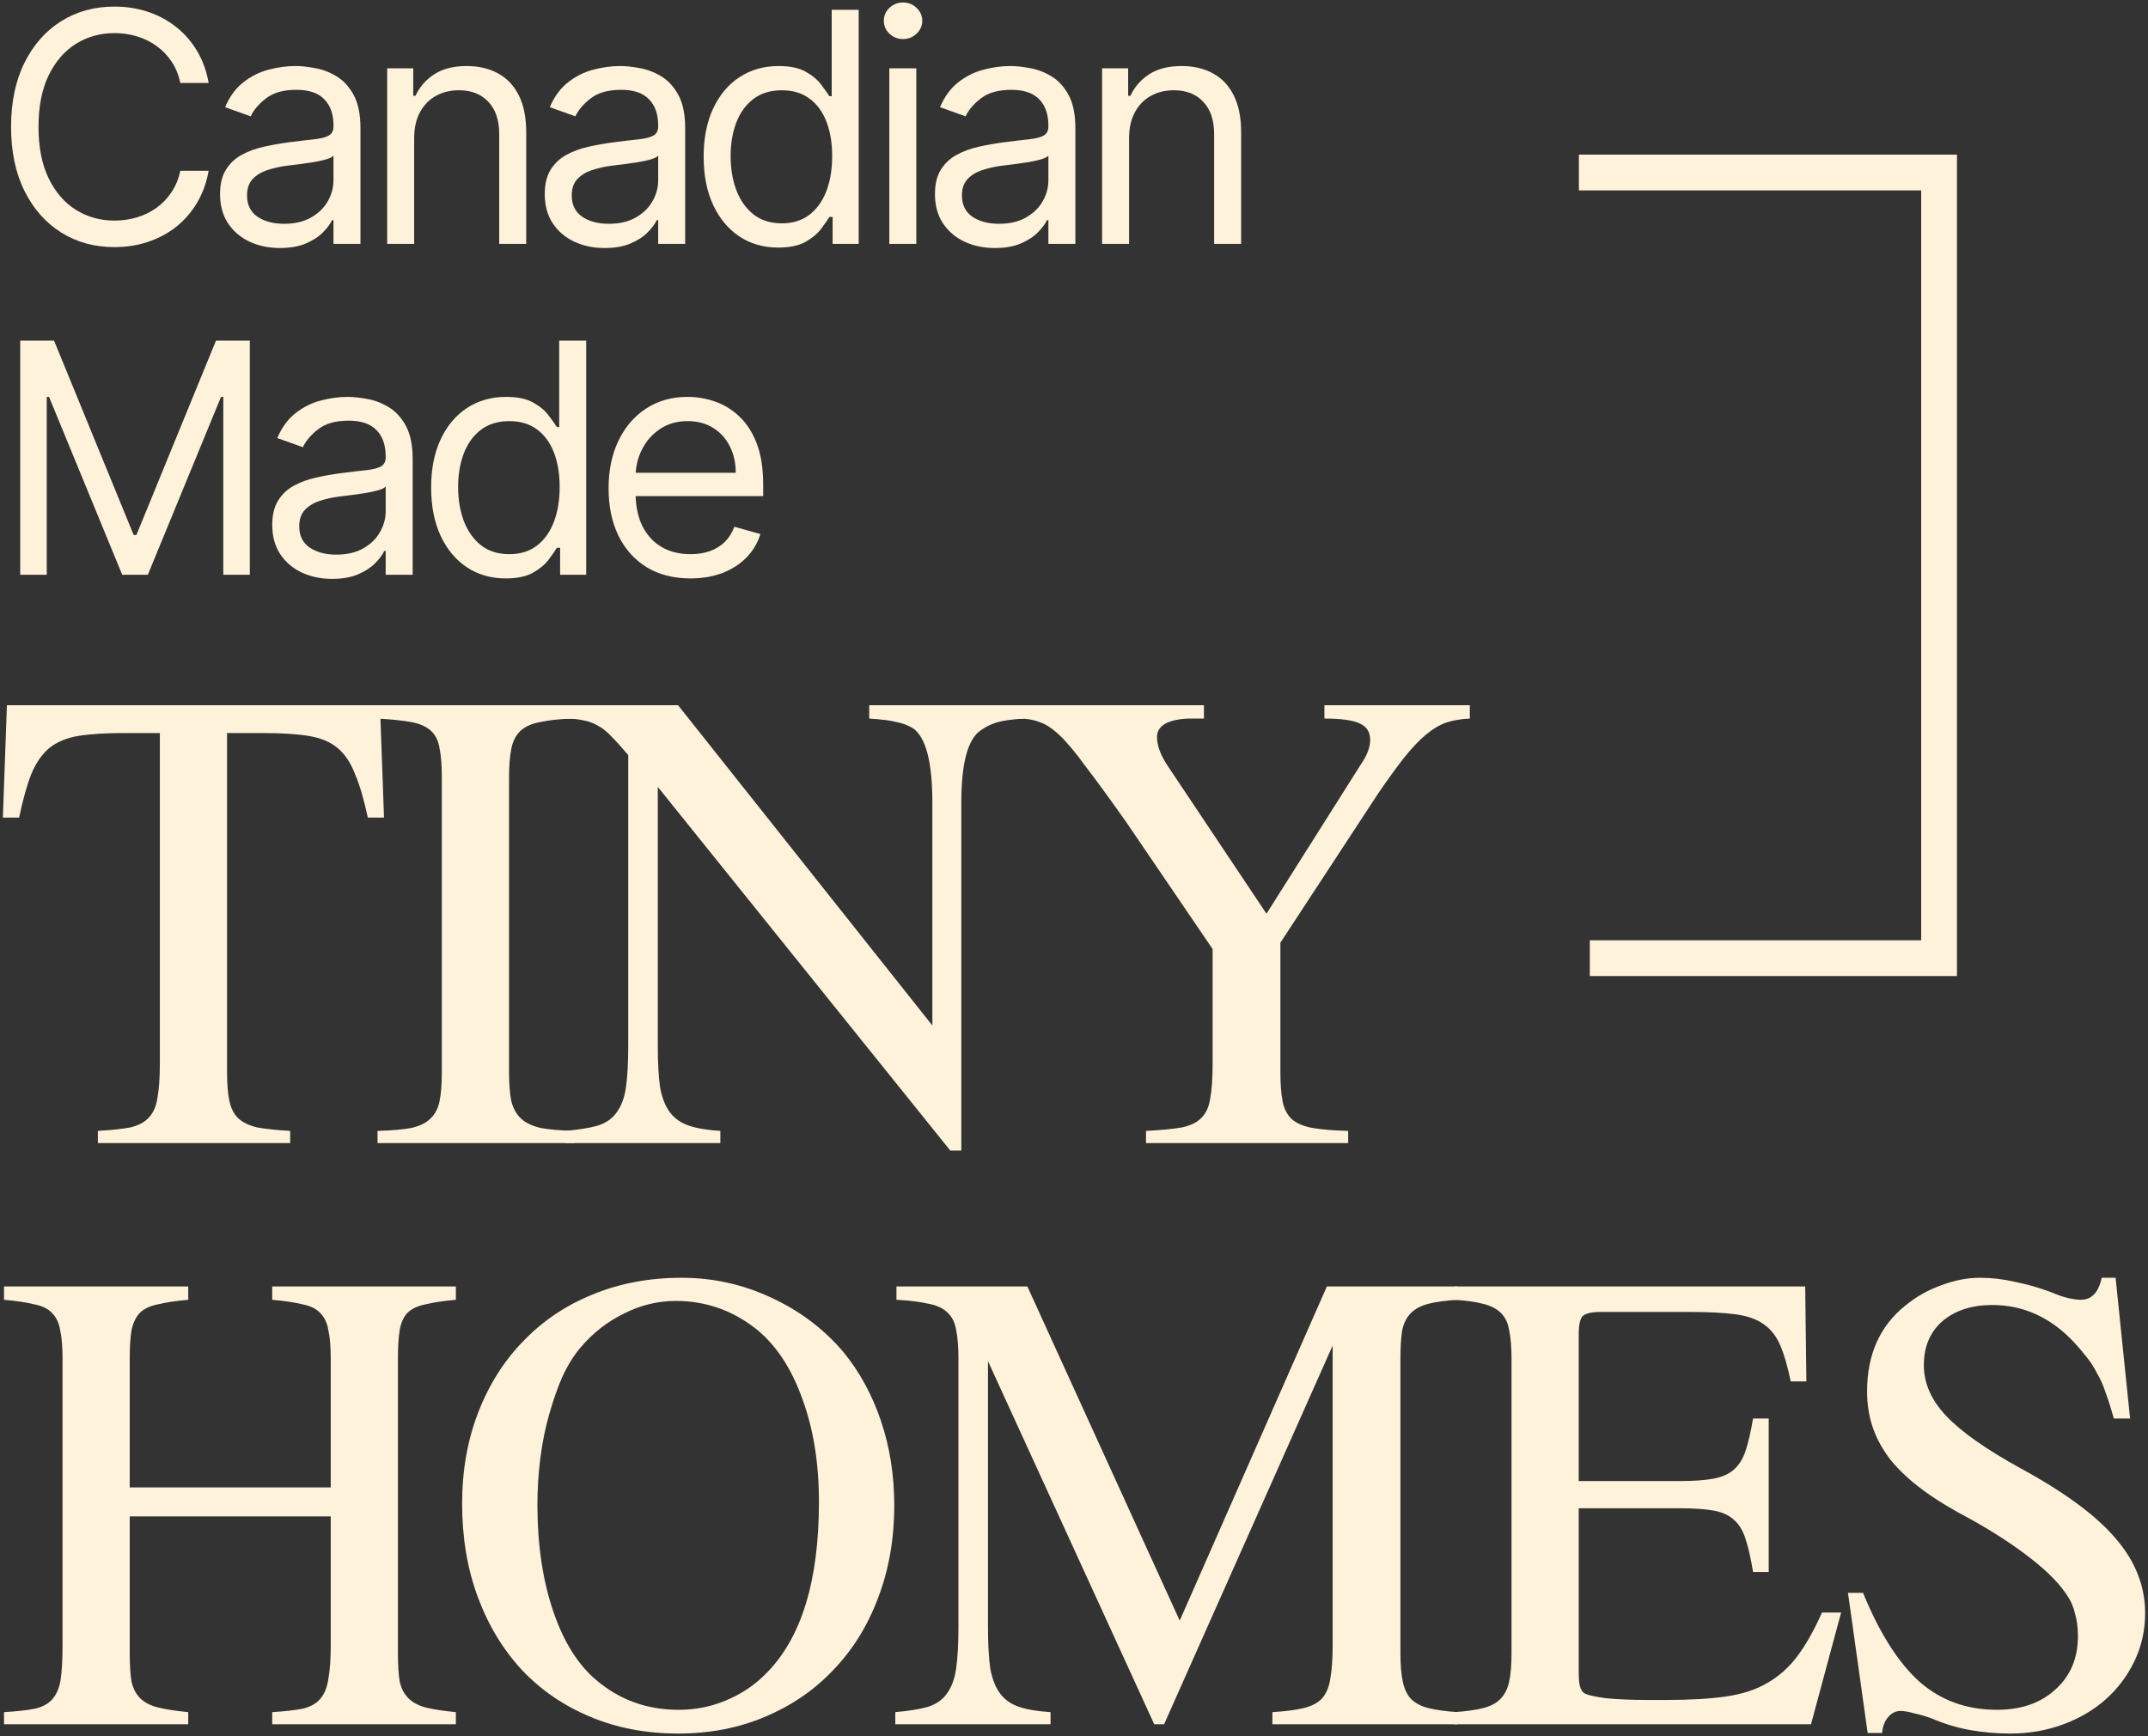
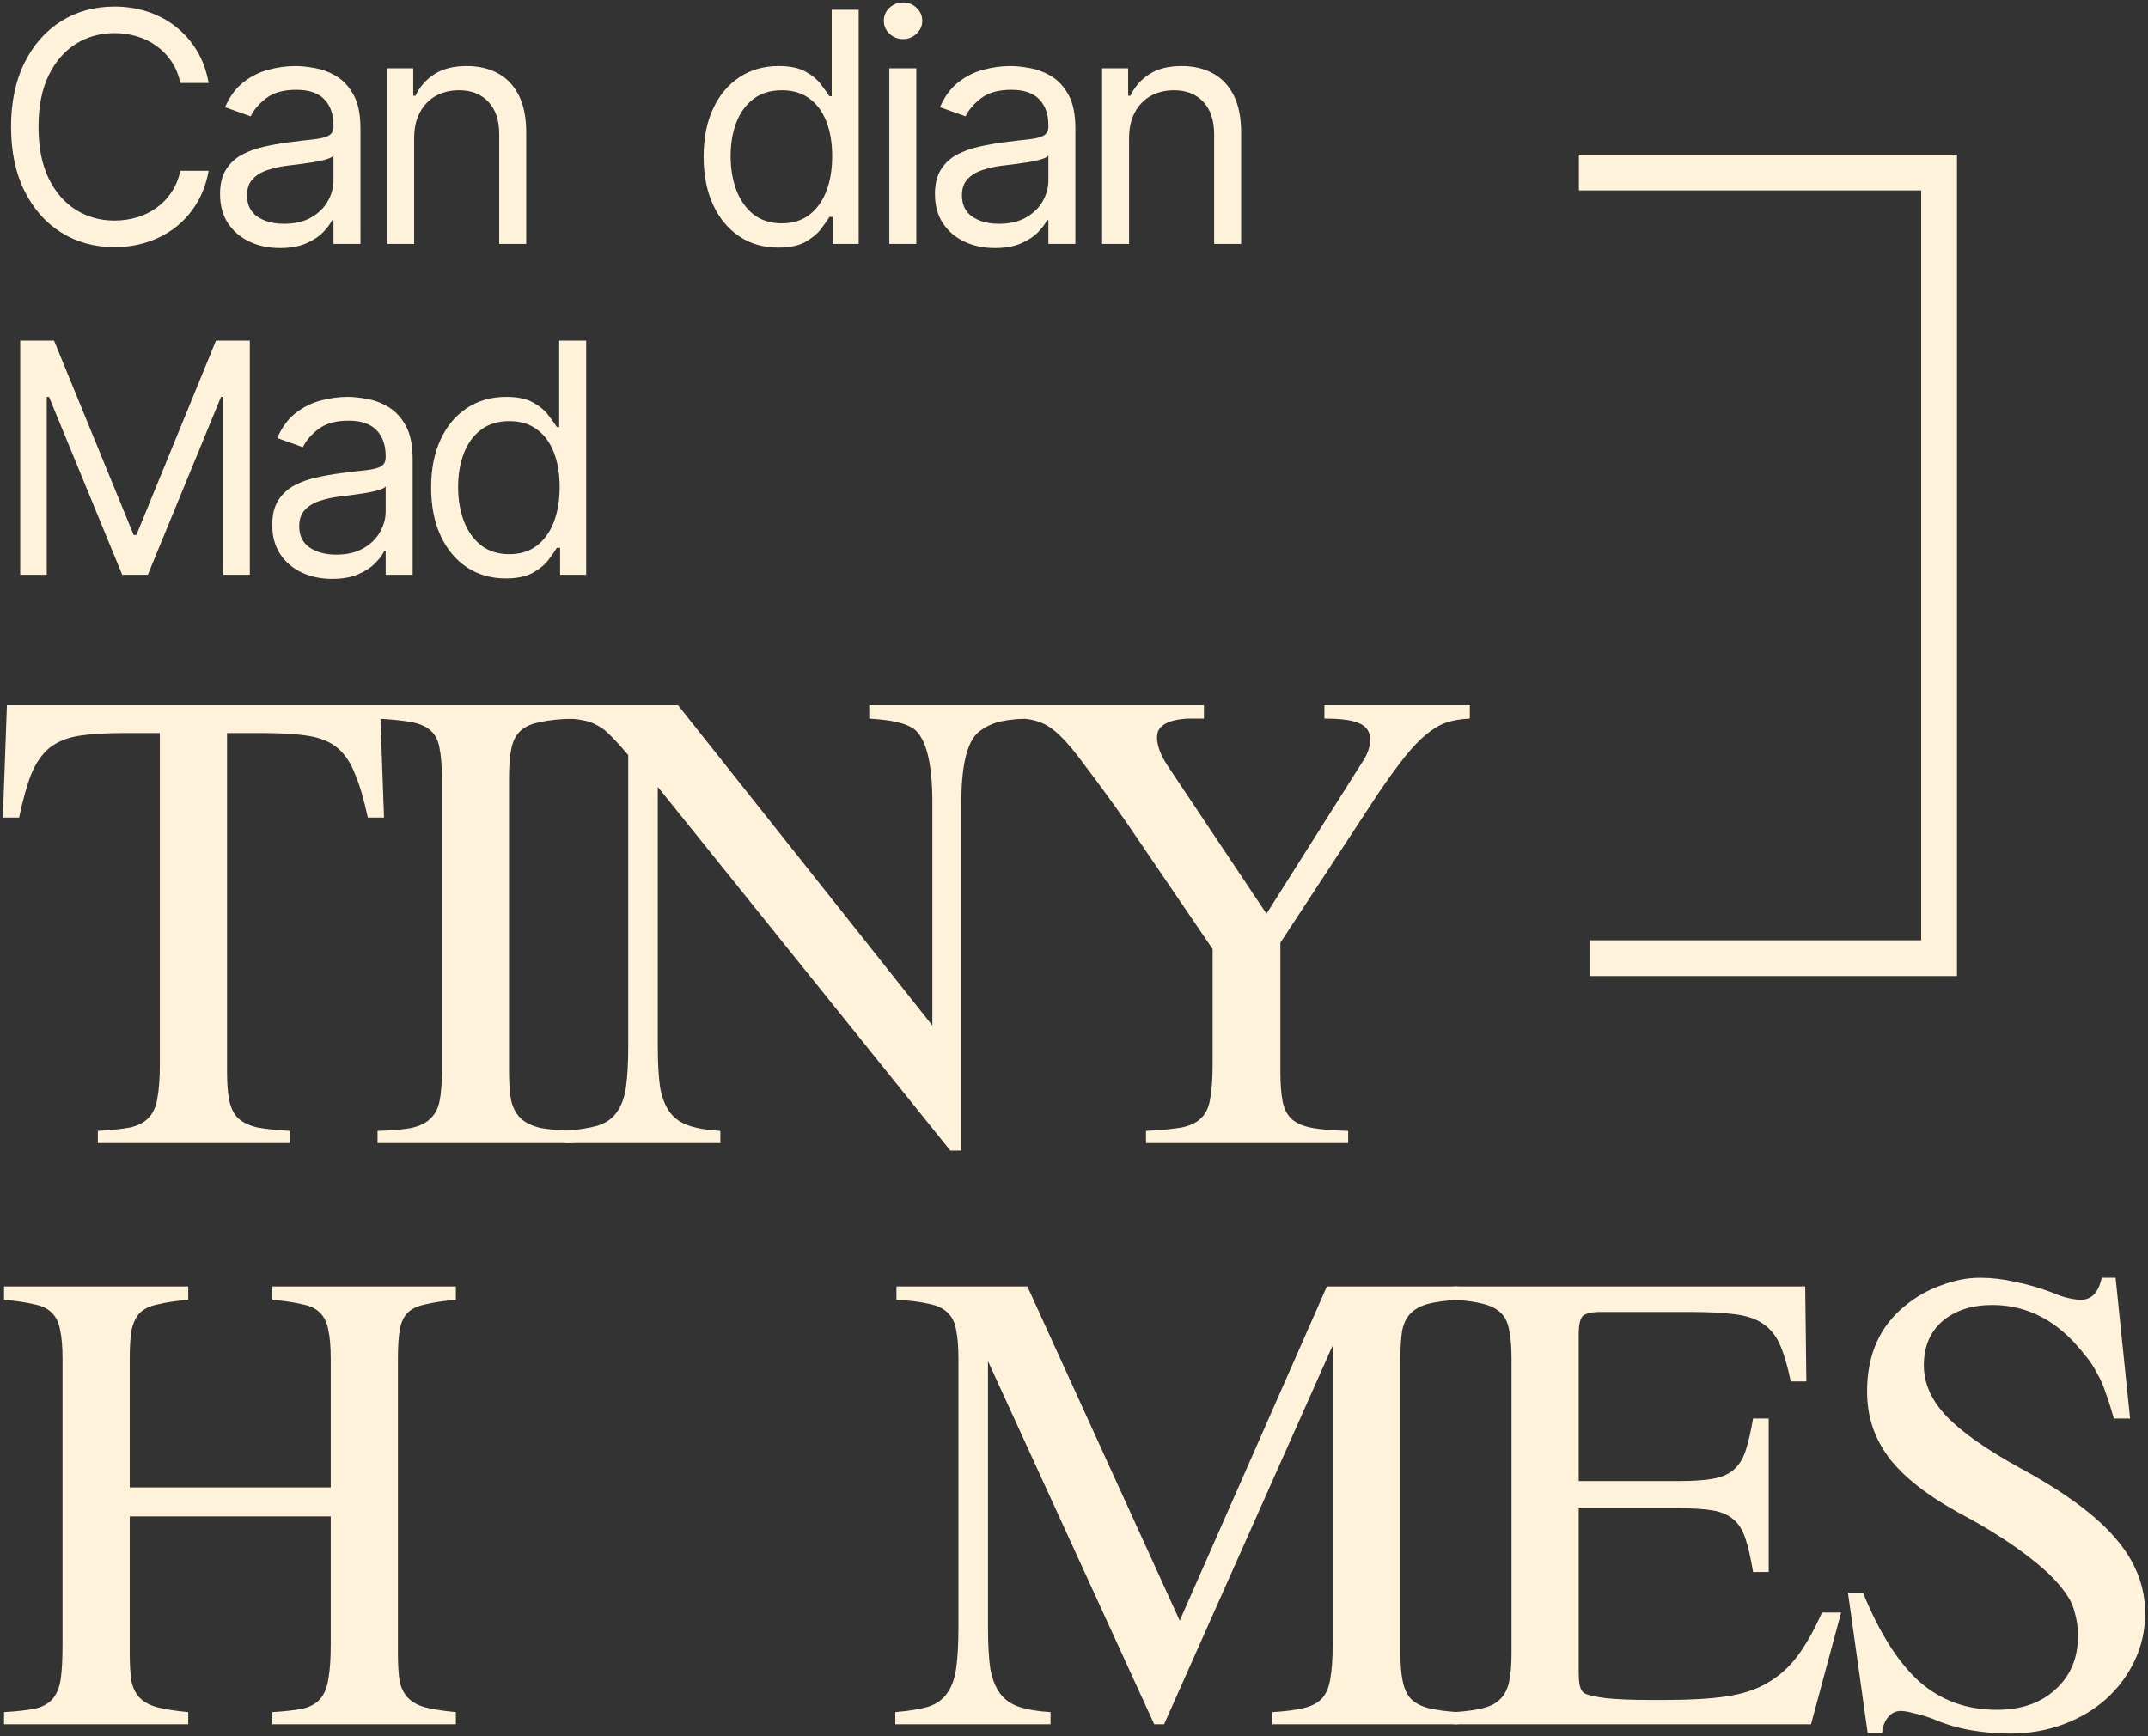
<svg xmlns="http://www.w3.org/2000/svg" width="428" height="346" viewBox="0 0 428 346" fill="none">
  <rect x="0" y="0" width="428" height="346" fill="#333333" stroke="none" />
  <path d="M424.428 282.716H421.196C420.657 280.792 420.119 279.099 419.58 277.637C419.118 276.175 418.541 274.867 417.849 273.713C417.233 272.482 416.541 271.405 415.771 270.481C415.002 269.481 414.117 268.442 413.116 267.365C408.499 262.517 403.113 260.093 396.957 260.093C392.879 260.093 389.57 261.17 387.031 263.325C384.568 265.48 383.337 268.404 383.337 272.097C383.337 275.714 384.838 279.099 387.839 282.254C390.84 285.409 395.764 288.872 402.613 292.642C411.385 297.413 417.695 302.069 421.542 306.609C425.467 311.149 427.429 316.112 427.429 321.498C427.429 324.884 426.736 328.039 425.351 330.963C423.966 333.887 422.081 336.426 419.695 338.581C417.31 340.735 414.463 342.428 411.154 343.659C407.845 344.891 404.306 345.506 400.535 345.506C397.842 345.506 395.187 345.275 392.571 344.814C389.955 344.352 387.416 343.582 384.953 342.505C383.645 342.043 382.452 341.697 381.375 341.466C380.298 341.159 379.413 341.005 378.72 341.005C377.72 341.005 376.874 341.428 376.181 342.274C375.488 343.121 375.104 344.16 375.027 345.391H372.141L368.217 317.458H371.218C374.527 325.538 378.297 331.463 382.529 335.234C386.761 338.927 391.879 340.774 397.881 340.774C402.728 340.774 406.614 339.427 409.538 336.734C412.539 334.041 414.04 330.501 414.04 326.115C414.04 324.422 413.847 322.922 413.463 321.614C413.155 320.305 412.693 319.19 412.078 318.266C410.539 315.804 408.076 313.265 404.69 310.648C401.382 308.032 397.38 305.416 392.686 302.8C388.993 300.876 385.838 298.952 383.222 297.028C380.606 295.105 378.451 293.104 376.758 291.026C375.142 288.949 373.949 286.794 373.18 284.563C372.411 282.331 372.026 279.907 372.026 277.291C372.026 269.981 374.565 264.287 379.644 260.209C381.798 258.439 384.184 257.092 386.8 256.169C389.416 255.168 391.994 254.668 394.533 254.668C396.842 254.668 399.15 254.938 401.459 255.476C403.844 255.938 406.268 256.63 408.73 257.554C409.961 258.092 411.077 258.477 412.078 258.708C413.078 258.939 413.924 259.054 414.617 259.054C416.771 259.054 418.156 257.592 418.772 254.668H421.542L424.428 282.716Z" fill="#FFF2DA" />
  <path d="M360.852 343.659H289.751V341.236C292.137 341.082 294.061 340.812 295.523 340.428C297.062 340.043 298.216 339.427 298.985 338.581C299.832 337.734 300.409 336.58 300.717 335.118C301.024 333.656 301.178 331.771 301.178 329.462V270.828C301.178 268.519 301.024 266.634 300.717 265.172C300.486 263.71 299.947 262.556 299.101 261.709C298.254 260.863 297.062 260.247 295.523 259.862C294.061 259.478 292.137 259.208 289.751 259.054V256.4H359.698L359.929 275.329H356.812C356.197 272.328 355.504 269.943 354.735 268.173C353.965 266.326 352.849 264.902 351.387 263.902C350.002 262.902 348.117 262.248 345.732 261.94C343.423 261.632 340.422 261.478 336.729 261.478H318.953C317.184 261.478 315.991 261.748 315.375 262.286C314.837 262.825 314.567 264.056 314.567 265.98V295.182H334.766C337.46 295.182 339.653 295.028 341.346 294.72C343.038 294.412 344.385 293.835 345.385 292.989C346.463 292.065 347.271 290.796 347.809 289.18C348.348 287.564 348.848 285.409 349.31 282.716H352.426V313.303H349.31C348.848 310.533 348.348 308.34 347.809 306.724C347.271 305.031 346.501 303.762 345.501 302.915C344.5 301.992 343.154 301.376 341.461 301.068C339.768 300.761 337.537 300.607 334.766 300.607H314.567V333.156C314.567 334.464 314.644 335.426 314.798 336.042C314.952 336.657 315.221 337.119 315.606 337.427C316.222 337.811 317.684 338.158 319.992 338.465C322.378 338.696 325.186 338.812 328.418 338.812H332.112C336.806 338.812 340.73 338.581 343.885 338.119C347.117 337.657 349.848 336.773 352.08 335.464C354.388 334.156 356.389 332.387 358.082 330.155C359.775 327.923 361.429 324.999 363.045 321.383H366.854L360.852 343.659Z" fill="#FFF2DA" />
  <path d="M231.949 343.659H229.987L196.86 271.289V324.268C196.86 327.654 197.014 330.424 197.322 332.579C197.707 334.656 198.361 336.311 199.284 337.542C200.208 338.773 201.477 339.658 203.093 340.197C204.709 340.735 206.787 341.082 209.326 341.236V343.659H178.393V341.236C181.086 341.005 183.24 340.658 184.856 340.197C186.549 339.658 187.819 338.773 188.665 337.542C189.589 336.311 190.204 334.656 190.512 332.579C190.82 330.424 190.974 327.654 190.974 324.268V270.828C190.974 268.442 190.82 266.518 190.512 265.056C190.281 263.594 189.704 262.44 188.781 261.594C187.934 260.747 186.703 260.17 185.087 259.862C183.471 259.478 181.317 259.208 178.623 259.054V256.4H204.709L235.065 322.999L264.383 256.4H290.468V259.054C288.006 259.208 286.044 259.478 284.582 259.862C283.12 260.247 281.966 260.863 281.119 261.709C280.273 262.556 279.696 263.71 279.388 265.172C279.157 266.634 279.041 268.519 279.041 270.828V329.462C279.041 331.771 279.195 333.656 279.503 335.118C279.811 336.58 280.35 337.734 281.119 338.581C281.966 339.427 283.12 340.043 284.582 340.428C286.121 340.812 288.083 341.082 290.468 341.236V343.659H253.533V341.236C256.149 341.082 258.227 340.812 259.766 340.428C261.382 340.043 262.613 339.389 263.459 338.465C264.306 337.465 264.844 336.157 265.075 334.541C265.383 332.848 265.537 330.617 265.537 327.847V268.173L231.949 343.659Z" fill="#FFF2DA" />
-   <path d="M135.824 254.668C142.057 254.668 147.982 255.976 153.6 258.593C159.294 261.209 164.103 264.825 168.027 269.442C171.259 273.367 173.76 277.945 175.53 283.178C177.3 288.41 178.185 294.027 178.185 300.029C178.185 306.724 177.107 312.88 174.953 318.497C172.875 324.037 169.913 328.808 166.065 332.81C162.295 336.811 157.755 339.927 152.445 342.159C147.213 344.39 141.442 345.506 135.132 345.506C128.745 345.506 122.897 344.39 117.588 342.159C112.278 339.927 107.738 336.811 103.968 332.81C100.197 328.731 97.273 323.884 95.195 318.266C93.118 312.649 92.079 306.455 92.079 299.683C92.079 293.066 93.156 286.987 95.311 281.446C97.466 275.906 100.467 271.174 104.314 267.249C108.161 263.248 112.74 260.17 118.049 258.015C123.436 255.784 129.361 254.668 135.824 254.668ZM134.67 259.285C131.054 259.285 127.591 260.132 124.282 261.824C120.973 263.44 118.088 265.71 115.625 268.634C114.317 270.173 113.125 272.097 112.047 274.406C111.047 276.714 110.162 279.253 109.393 282.023C108.623 284.717 108.046 287.602 107.661 290.68C107.276 293.758 107.084 296.836 107.084 299.914C107.084 307.84 108.123 314.881 110.201 321.036C112.278 327.192 115.164 331.809 118.857 334.887C123.474 338.812 128.938 340.774 135.247 340.774C138.556 340.774 141.673 340.158 144.597 338.927C147.598 337.696 150.214 335.965 152.445 333.733C159.602 326.731 163.18 315.265 163.18 299.337C163.18 291.719 162.102 284.948 159.948 279.022C157.87 273.097 154.946 268.519 151.176 265.287C146.328 261.286 140.826 259.285 134.67 259.285Z" fill="#FFF2DA" />
  <path d="M65.901 296.451V270.828C65.901 268.442 65.747 266.557 65.439 265.172C65.208 263.71 64.67 262.556 63.823 261.709C63.054 260.863 61.9 260.286 60.361 259.978C58.822 259.593 56.782 259.285 54.243 259.054V256.4H90.832V259.054C88.293 259.285 86.254 259.593 84.715 259.978C83.176 260.286 81.983 260.863 81.137 261.709C80.367 262.556 79.867 263.71 79.636 265.172C79.405 266.557 79.29 268.442 79.29 270.828V329.462C79.29 331.771 79.405 333.656 79.636 335.118C79.944 336.503 80.521 337.619 81.368 338.465C82.214 339.312 83.368 339.927 84.83 340.312C86.369 340.697 88.37 341.005 90.832 341.236V343.659H54.243V341.236C56.782 341.082 58.822 340.851 60.361 340.543C61.9 340.158 63.054 339.504 63.823 338.581C64.67 337.581 65.208 336.234 65.439 334.541C65.747 332.848 65.901 330.617 65.901 327.847V302.223H25.849V329.462C25.849 331.771 25.965 333.656 26.195 335.118C26.503 336.503 27.08 337.619 27.927 338.465C28.773 339.312 29.966 339.927 31.505 340.312C33.044 340.697 35.044 341.005 37.507 341.236V343.659H0.802V341.236C3.418 341.082 5.496 340.851 7.035 340.543C8.574 340.158 9.728 339.504 10.498 338.581C11.344 337.581 11.883 336.234 12.114 334.541C12.345 332.848 12.46 330.617 12.46 327.847V270.828C12.46 268.442 12.306 266.557 11.998 265.172C11.767 263.71 11.229 262.556 10.382 261.709C9.613 260.863 8.459 260.286 6.92 259.978C5.381 259.593 3.342 259.285 0.802 259.054V256.4H37.507V259.054C34.968 259.285 32.928 259.593 31.389 259.978C29.85 260.286 28.658 260.863 27.811 261.709C27.042 262.556 26.503 263.71 26.195 265.172C25.965 266.557 25.849 268.442 25.849 270.828V296.451H65.901Z" fill="#FFF2DA" />
  <path d="M292.868 143.214C291.099 143.291 289.521 143.56 288.136 144.022C286.828 144.483 285.481 145.291 284.096 146.446C282.788 147.523 281.365 149.023 279.826 150.947C278.364 152.794 276.632 155.179 274.632 158.103L255.125 187.882V213.622C255.125 216.084 255.279 218.085 255.587 219.624C255.895 221.086 256.51 222.24 257.434 223.086C258.434 223.933 259.819 224.51 261.589 224.818C263.359 225.126 265.706 225.318 268.63 225.395V227.819H228.347V225.395C231.348 225.241 233.733 225.01 235.503 224.702C237.273 224.318 238.581 223.664 239.428 222.74C240.351 221.817 240.928 220.509 241.159 218.816C241.467 217.123 241.621 214.853 241.621 212.006V189.152L224.423 163.874C221.114 159.181 218.421 155.487 216.343 152.794C214.342 150.024 212.611 147.946 211.149 146.561C209.687 145.176 208.34 144.291 207.109 143.906C205.955 143.445 204.608 143.214 203.069 143.214V140.559H239.889V143.214H236.657C232.579 143.445 230.54 144.676 230.54 146.907C230.54 148.677 231.31 150.678 232.848 152.909L252.355 182.111L271.169 152.332C272.4 150.562 273.016 148.946 273.016 147.484C273.016 145.945 272.362 144.868 271.054 144.252C269.745 143.56 267.36 143.214 263.897 143.214V140.559H292.868V143.214Z" fill="#FFF2DA" />
  <path d="M189.356 229.319L131.068 156.834V208.428C131.068 211.813 131.222 214.584 131.529 216.738C131.914 218.816 132.568 220.47 133.492 221.701C134.415 222.933 135.685 223.817 137.301 224.356C138.917 224.895 140.994 225.241 143.533 225.395V227.819H112.6V225.395C115.293 225.164 117.448 224.818 119.064 224.356C120.757 223.817 122.026 222.933 122.873 221.701C123.796 220.47 124.412 218.816 124.72 216.738C125.027 214.584 125.181 211.813 125.181 208.428V150.485C123.873 148.946 122.757 147.715 121.834 146.792C120.911 145.791 119.987 145.06 119.064 144.599C118.14 144.06 117.179 143.714 116.178 143.56C115.178 143.329 113.985 143.214 112.6 143.214V140.559H135.108L185.778 204.388V159.95C185.778 151.947 184.509 147.023 181.969 145.176C180.969 144.56 179.853 144.137 178.622 143.906C177.468 143.598 175.66 143.368 173.197 143.214V140.559H204.015V143.214C201.553 143.368 199.706 143.637 198.475 144.022C197.321 144.406 196.32 144.907 195.474 145.522C192.858 147.215 191.549 152.024 191.549 159.95V229.319H189.356Z" fill="#FFF2DA" />
  <path d="M88.038 154.987C88.038 152.524 87.885 150.562 87.577 149.1C87.346 147.638 86.769 146.484 85.846 145.638C84.922 144.791 83.614 144.214 81.921 143.906C80.228 143.598 77.997 143.368 75.227 143.214V140.559H114.355V143.214C111.585 143.291 109.353 143.521 107.66 143.906C105.968 144.214 104.659 144.791 103.736 145.638C102.813 146.484 102.197 147.677 101.889 149.216C101.581 150.678 101.428 152.601 101.428 154.987V213.622C101.428 216.007 101.581 217.969 101.889 219.508C102.274 220.97 102.928 222.125 103.851 222.971C104.775 223.817 106.083 224.433 107.776 224.818C109.469 225.126 111.662 225.318 114.355 225.395V227.819H75.227V225.395C77.997 225.318 80.228 225.126 81.921 224.818C83.614 224.433 84.884 223.817 85.73 222.971C86.653 222.125 87.269 220.97 87.577 219.508C87.885 218.046 88.038 216.084 88.038 213.622V154.987Z" fill="#FFF2DA" />
  <path d="M24.694 146.099C21.001 146.099 17.961 146.292 15.576 146.676C13.267 147.061 11.344 147.869 9.805 149.1C8.343 150.331 7.15 152.063 6.227 154.294C5.38 156.449 4.572 159.334 3.803 162.951H0.571L1.379 140.559H75.711L76.519 162.951H73.287C72.518 159.334 71.671 156.449 70.748 154.294C69.902 152.063 68.747 150.331 67.285 149.1C65.823 147.869 63.9 147.061 61.514 146.676C59.129 146.292 56.051 146.099 52.28 146.099H45.239V213.622C45.239 216.007 45.393 217.931 45.701 219.393C46.009 220.855 46.586 222.009 47.433 222.856C48.356 223.702 49.626 224.318 51.242 224.702C52.934 225.01 55.127 225.241 57.821 225.395V227.819H19.5V225.395C22.193 225.241 24.348 225.01 25.964 224.702C27.58 224.318 28.811 223.664 29.657 222.74C30.581 221.74 31.158 220.393 31.389 218.7C31.697 217.007 31.851 214.776 31.851 212.006V146.099H24.694Z" fill="#FFF2DA" />
-   <path d="M137.577 115.281C134.205 115.281 131.296 114.537 128.851 113.049C126.421 111.545 124.545 109.449 123.224 106.76C121.917 104.057 121.264 100.913 121.264 97.328C121.264 93.743 121.917 90.584 123.224 87.85C124.545 85.101 126.383 82.959 128.737 81.425C131.107 79.876 133.871 79.101 137.03 79.101C138.853 79.101 140.653 79.405 142.43 80.013C144.207 80.62 145.825 81.608 147.283 82.975C148.741 84.326 149.903 86.119 150.769 88.352C151.634 90.584 152.067 93.333 152.067 96.599V98.877H125.092V94.23H146.599C146.599 92.255 146.204 90.493 145.415 88.944C144.64 87.395 143.531 86.172 142.088 85.276C140.66 84.38 138.974 83.931 137.03 83.931C134.889 83.931 133.036 84.463 131.471 85.526C129.922 86.574 128.73 87.941 127.894 89.627C127.059 91.313 126.641 93.121 126.641 95.05V98.148C126.641 100.791 127.097 103.032 128.008 104.869C128.935 106.692 130.218 108.082 131.858 109.039C133.499 109.98 135.405 110.451 137.577 110.451C138.99 110.451 140.265 110.254 141.405 109.859C142.559 109.449 143.554 108.841 144.389 108.036C145.225 107.216 145.87 106.198 146.326 104.983L151.52 106.441C150.974 108.203 150.055 109.753 148.764 111.089C147.473 112.411 145.878 113.444 143.979 114.188C142.081 114.917 139.947 115.281 137.577 115.281Z" fill="#FFF2DA" />
  <path d="M100.761 115.282C97.844 115.282 95.27 114.545 93.037 113.072C90.804 111.583 89.058 109.487 87.797 106.783C86.536 104.065 85.906 100.852 85.906 97.146C85.906 93.47 86.536 90.281 87.797 87.577C89.058 84.873 90.812 82.785 93.06 81.312C95.308 79.838 97.905 79.102 100.852 79.102C103.13 79.102 104.93 79.481 106.251 80.241C107.588 80.985 108.606 81.836 109.304 82.793C110.018 83.734 110.573 84.509 110.967 85.116H111.423V67.892H116.8V114.553H111.605V109.176H110.967C110.573 109.814 110.011 110.619 109.281 111.591C108.552 112.548 107.512 113.406 106.16 114.165C104.808 114.909 103.008 115.282 100.761 115.282ZM101.49 110.452C103.646 110.452 105.469 109.89 106.958 108.766C108.446 107.626 109.578 106.054 110.352 104.049C111.127 102.029 111.514 99.698 111.514 97.055C111.514 94.442 111.135 92.156 110.375 90.197C109.616 88.223 108.492 86.689 107.003 85.595C105.515 84.486 103.677 83.932 101.49 83.932C99.211 83.932 97.313 84.516 95.794 85.686C94.29 86.84 93.159 88.412 92.399 90.402C91.655 92.377 91.283 94.594 91.283 97.055C91.283 99.546 91.662 101.809 92.422 103.844C93.196 105.864 94.336 107.475 95.839 108.674C97.358 109.859 99.242 110.452 101.49 110.452Z" fill="#FFF2DA" />
  <path d="M66.185 115.373C63.968 115.373 61.955 114.955 60.148 114.119C58.34 113.269 56.905 112.046 55.841 110.451C54.778 108.841 54.247 106.897 54.247 104.619C54.247 102.614 54.642 100.989 55.431 99.743C56.221 98.483 57.277 97.495 58.598 96.781C59.92 96.067 61.378 95.536 62.973 95.186C64.583 94.822 66.2 94.533 67.826 94.321C69.952 94.047 71.676 93.842 72.997 93.706C74.334 93.554 75.306 93.303 75.914 92.954C76.536 92.604 76.848 91.997 76.848 91.131V90.949C76.848 88.701 76.233 86.954 75.002 85.709C73.787 84.463 71.942 83.84 69.466 83.84C66.899 83.84 64.886 84.402 63.428 85.526C61.97 86.65 60.945 87.85 60.352 89.126L55.249 87.303C56.16 85.177 57.376 83.521 58.894 82.337C60.428 81.137 62.099 80.301 63.907 79.831C65.729 79.344 67.522 79.101 69.284 79.101C70.408 79.101 71.699 79.238 73.157 79.511C74.63 79.77 76.05 80.309 77.417 81.129C78.799 81.949 79.946 83.187 80.858 84.843C81.769 86.498 82.225 88.716 82.225 91.496V114.552H76.848V109.813H76.574C76.21 110.573 75.602 111.385 74.752 112.251C73.901 113.117 72.769 113.854 71.357 114.461C69.944 115.069 68.22 115.373 66.185 115.373ZM67.005 110.542C69.132 110.542 70.924 110.125 72.382 109.289C73.856 108.454 74.964 107.376 75.709 106.054C76.468 104.733 76.848 103.343 76.848 101.885V96.964C76.62 97.237 76.119 97.488 75.344 97.715C74.585 97.928 73.704 98.118 72.701 98.285C71.714 98.437 70.749 98.574 69.808 98.695C68.881 98.802 68.129 98.893 67.552 98.969C66.155 99.151 64.848 99.447 63.633 99.857C62.433 100.252 61.461 100.852 60.717 101.657C59.988 102.447 59.623 103.525 59.623 104.892C59.623 106.76 60.315 108.173 61.697 109.13C63.094 110.072 64.864 110.542 67.005 110.542Z" fill="#FFF2DA" />
  <path d="M4.029 67.892H10.773L26.63 106.624H27.177L43.034 67.892H49.778V114.553H44.492V79.102H44.037L29.456 114.553H24.352L9.771 79.102H9.315V114.553H4.029V67.892Z" fill="#FFF2DA" />
  <path d="M224.973 27.56V48.612H219.596V13.617H224.791V19.085H225.246C226.067 17.308 227.312 15.88 228.983 14.802C230.654 13.708 232.811 13.161 235.453 13.161C237.823 13.161 239.896 13.647 241.673 14.619C243.45 15.576 244.833 17.035 245.82 18.994C246.807 20.938 247.301 23.399 247.301 26.376V48.612H241.924V26.74C241.924 23.991 241.21 21.849 239.782 20.315C238.355 18.766 236.395 17.991 233.904 17.991C232.188 17.991 230.654 18.363 229.302 19.108C227.965 19.852 226.91 20.938 226.135 22.366C225.36 23.794 224.973 25.525 224.973 27.56Z" fill="#FFF2DA" />
  <path d="M198.234 49.432C196.016 49.432 194.004 49.015 192.196 48.179C190.389 47.329 188.953 46.106 187.89 44.511C186.827 42.901 186.295 40.957 186.295 38.679C186.295 36.674 186.69 35.048 187.48 33.803C188.27 32.542 189.326 31.555 190.647 30.841C191.968 30.127 193.427 29.596 195.021 29.246C196.631 28.882 198.249 28.593 199.874 28.381C202.001 28.107 203.725 27.902 205.046 27.765C206.383 27.614 207.355 27.363 207.962 27.014C208.585 26.664 208.897 26.057 208.897 25.191V25.009C208.897 22.761 208.281 21.014 207.051 19.768C205.836 18.523 203.99 17.9 201.515 17.9C198.948 17.9 196.935 18.462 195.477 19.586C194.019 20.71 192.994 21.91 192.401 23.186L187.298 21.363C188.209 19.237 189.424 17.581 190.943 16.397C192.477 15.197 194.148 14.361 195.956 13.89C197.778 13.404 199.571 13.161 201.332 13.161C202.456 13.161 203.747 13.298 205.206 13.571C206.679 13.83 208.099 14.369 209.466 15.189C210.848 16.009 211.995 17.247 212.906 18.903C213.818 20.558 214.273 22.776 214.273 25.555V48.612H208.897V43.873H208.623C208.259 44.633 207.651 45.445 206.8 46.311C205.95 47.177 204.818 47.913 203.406 48.521C201.993 49.129 200.269 49.432 198.234 49.432ZM199.054 44.602C201.181 44.602 202.973 44.185 204.431 43.349C205.904 42.514 207.013 41.435 207.757 40.114C208.517 38.793 208.897 37.403 208.897 35.945V31.023C208.669 31.297 208.167 31.547 207.393 31.775C206.633 31.988 205.752 32.178 204.75 32.345C203.763 32.497 202.798 32.633 201.856 32.755C200.93 32.861 200.178 32.953 199.601 33.028C198.204 33.211 196.897 33.507 195.682 33.917C194.482 34.312 193.51 34.912 192.766 35.717C192.037 36.507 191.672 37.585 191.672 38.952C191.672 40.82 192.363 42.233 193.746 43.19C195.143 44.132 196.912 44.602 199.054 44.602Z" fill="#FFF2DA" />
  <path d="M177.202 48.612V13.617H182.579V48.612H177.202ZM179.936 7.785C178.888 7.785 177.985 7.428 177.225 6.714C176.481 6 176.109 5.142 176.109 4.139C176.109 3.137 176.481 2.279 177.225 1.565C177.985 0.851 178.888 0.494 179.936 0.494C180.985 0.494 181.881 0.851 182.625 1.565C183.384 2.279 183.764 3.137 183.764 4.139C183.764 5.142 183.384 6 182.625 6.714C181.881 7.428 180.985 7.785 179.936 7.785Z" fill="#FFF2DA" />
  <path d="M155.059 49.342C152.143 49.342 149.568 48.605 147.335 47.132C145.103 45.643 143.356 43.547 142.095 40.843C140.834 38.124 140.204 34.912 140.204 31.206C140.204 27.53 140.834 24.34 142.095 21.637C143.356 18.933 145.11 16.845 147.358 15.371C149.606 13.898 152.203 13.162 155.15 13.162C157.428 13.162 159.228 13.541 160.55 14.301C161.886 15.045 162.904 15.896 163.603 16.852C164.316 17.794 164.871 18.569 165.266 19.176H165.721V1.952H171.098V48.612H165.904V43.236H165.266C164.871 43.873 164.309 44.678 163.58 45.651C162.851 46.608 161.81 47.466 160.459 48.225C159.107 48.969 157.307 49.342 155.059 49.342ZM155.788 44.511C157.945 44.511 159.767 43.949 161.256 42.825C162.744 41.686 163.876 40.114 164.651 38.109C165.425 36.089 165.813 33.758 165.813 31.115C165.813 28.502 165.433 26.216 164.673 24.257C163.914 22.282 162.79 20.748 161.301 19.655C159.813 18.546 157.975 17.992 155.788 17.992C153.51 17.992 151.611 18.576 150.092 19.746C148.588 20.9 147.457 22.472 146.697 24.462C145.953 26.437 145.581 28.654 145.581 31.115C145.581 33.606 145.961 35.869 146.72 37.904C147.495 39.924 148.634 41.534 150.138 42.734C151.657 43.919 153.54 44.511 155.788 44.511Z" fill="#FFF2DA" />
-   <path d="M120.483 49.432C118.266 49.432 116.253 49.015 114.446 48.179C112.638 47.329 111.203 46.106 110.14 44.511C109.077 42.901 108.545 40.957 108.545 38.679C108.545 36.674 108.94 35.048 109.73 33.803C110.519 32.542 111.575 31.555 112.897 30.841C114.218 30.127 115.676 29.596 117.271 29.246C118.881 28.882 120.499 28.593 122.124 28.381C124.25 28.107 125.974 27.902 127.296 27.765C128.632 27.614 129.604 27.363 130.212 27.014C130.835 26.664 131.146 26.057 131.146 25.191V25.009C131.146 22.761 130.531 21.014 129.301 19.768C128.085 18.523 126.24 17.9 123.764 17.9C121.197 17.9 119.185 18.462 117.727 19.586C116.268 20.71 115.243 21.91 114.651 23.186L109.547 21.363C110.459 19.237 111.674 17.581 113.193 16.397C114.727 15.197 116.398 14.361 118.205 13.89C120.028 13.404 121.82 13.161 123.582 13.161C124.706 13.161 125.997 13.298 127.455 13.571C128.928 13.83 130.349 14.369 131.716 15.189C133.098 16.009 134.245 17.247 135.156 18.903C136.067 20.558 136.523 22.776 136.523 25.555V48.612H131.146V43.873H130.873C130.508 44.633 129.901 45.445 129.05 46.311C128.199 47.177 127.068 47.913 125.655 48.521C124.243 49.129 122.519 49.432 120.483 49.432ZM121.304 44.602C123.43 44.602 125.222 44.185 126.68 43.349C128.154 42.514 129.263 41.435 130.007 40.114C130.766 38.793 131.146 37.403 131.146 35.945V31.023C130.918 31.297 130.417 31.547 129.642 31.775C128.883 31.988 128.002 32.178 126.999 32.345C126.012 32.497 125.048 32.633 124.106 32.755C123.179 32.861 122.428 32.953 121.85 33.028C120.453 33.211 119.147 33.507 117.932 33.917C116.732 34.312 115.76 34.912 115.015 35.717C114.286 36.507 113.922 37.585 113.922 38.952C113.922 40.82 114.613 42.233 115.995 43.19C117.392 44.132 119.162 44.602 121.304 44.602Z" fill="#FFF2DA" />
  <path d="M82.523 27.56V48.612H77.147V13.617H82.341V19.085H82.797C83.617 17.308 84.862 15.88 86.533 14.802C88.204 13.708 90.361 13.161 93.004 13.161C95.373 13.161 97.447 13.647 99.224 14.619C101.001 15.576 102.383 17.035 103.37 18.994C104.357 20.938 104.851 23.399 104.851 26.376V48.612H99.474V26.74C99.474 23.991 98.76 21.849 97.332 20.315C95.905 18.766 93.945 17.991 91.454 17.991C89.738 17.991 88.204 18.363 86.852 19.108C85.516 19.852 84.46 20.938 83.685 22.366C82.911 23.794 82.523 25.525 82.523 27.56Z" fill="#FFF2DA" />
  <path d="M55.784 49.432C53.567 49.432 51.554 49.015 49.747 48.179C47.939 47.329 46.504 46.106 45.441 44.511C44.377 42.901 43.846 40.957 43.846 38.679C43.846 36.674 44.241 35.048 45.03 33.803C45.82 32.542 46.876 31.555 48.197 30.841C49.519 30.127 50.977 29.596 52.572 29.246C54.182 28.882 55.799 28.593 57.425 28.381C59.551 28.107 61.275 27.902 62.596 27.765C63.933 27.614 64.905 27.363 65.513 27.014C66.135 26.664 66.447 26.057 66.447 25.191V25.009C66.447 22.761 65.832 21.014 64.601 19.768C63.386 18.523 61.541 17.9 59.065 17.9C56.498 17.9 54.486 18.462 53.027 19.586C51.569 20.71 50.544 21.91 49.952 23.186L44.848 21.363C45.76 19.237 46.975 17.581 48.493 16.397C50.028 15.197 51.698 14.361 53.506 13.89C55.328 13.404 57.121 13.161 58.883 13.161C60.007 13.161 61.298 13.298 62.756 13.571C64.229 13.83 65.649 14.369 67.016 15.189C68.399 16.009 69.545 17.247 70.457 18.903C71.368 20.558 71.824 22.776 71.824 25.555V48.612H66.447V43.873H66.173C65.809 44.633 65.201 45.445 64.351 46.311C63.5 47.177 62.369 47.913 60.956 48.521C59.543 49.129 57.819 49.432 55.784 49.432ZM56.604 44.602C58.731 44.602 60.523 44.185 61.981 43.349C63.455 42.514 64.563 41.435 65.308 40.114C66.067 38.793 66.447 37.403 66.447 35.945V31.023C66.219 31.297 65.718 31.547 64.943 31.775C64.184 31.988 63.303 32.178 62.3 32.345C61.313 32.497 60.349 32.633 59.407 32.755C58.48 32.861 57.728 32.953 57.151 33.028C55.754 33.211 54.448 33.507 53.232 33.917C52.032 34.312 51.06 34.912 50.316 35.717C49.587 36.507 49.223 37.585 49.223 38.952C49.223 40.82 49.914 42.233 51.296 43.19C52.693 44.132 54.463 44.602 56.604 44.602Z" fill="#FFF2DA" />
  <path d="M41.575 16.533H35.925C35.59 14.908 35.005 13.48 34.17 12.25C33.35 11.02 32.347 9.987 31.163 9.151C29.993 8.301 28.695 7.663 27.267 7.238C25.839 6.812 24.351 6.6 22.801 6.6C19.976 6.6 17.417 7.314 15.123 8.741C12.845 10.169 11.03 12.273 9.678 15.052C8.341 17.832 7.673 21.242 7.673 25.282C7.673 29.322 8.341 32.732 9.678 35.512C11.03 38.291 12.845 40.395 15.123 41.823C17.417 43.251 19.976 43.964 22.801 43.964C24.351 43.964 25.839 43.752 27.267 43.327C28.695 42.901 29.993 42.271 31.163 41.435C32.347 40.585 33.35 39.544 34.17 38.314C35.005 37.069 35.59 35.641 35.925 34.031H41.575C41.149 36.416 40.375 38.55 39.251 40.433C38.127 42.316 36.73 43.919 35.059 45.24C33.388 46.547 31.512 47.541 29.431 48.225C27.366 48.908 25.155 49.25 22.801 49.25C18.822 49.25 15.283 48.278 12.184 46.334C9.086 44.39 6.648 41.625 4.871 38.041C3.094 34.456 2.205 30.203 2.205 25.282C2.205 20.361 3.094 16.108 4.871 12.523C6.648 8.939 9.086 6.174 12.184 4.23C15.283 2.286 18.822 1.314 22.801 1.314C25.155 1.314 27.366 1.656 29.431 2.339C31.512 3.023 33.388 4.025 35.059 5.347C36.73 6.653 38.127 8.248 39.251 10.131C40.375 11.999 41.149 14.133 41.575 16.533Z" fill="#FFF2DA" />
  <path fill-rule="evenodd" clip-rule="evenodd" d="M382.808 37.948H314.604V30.82H389.936V194.533H316.779V187.404H382.808V37.948Z" fill="#FFF2DA" />
</svg>